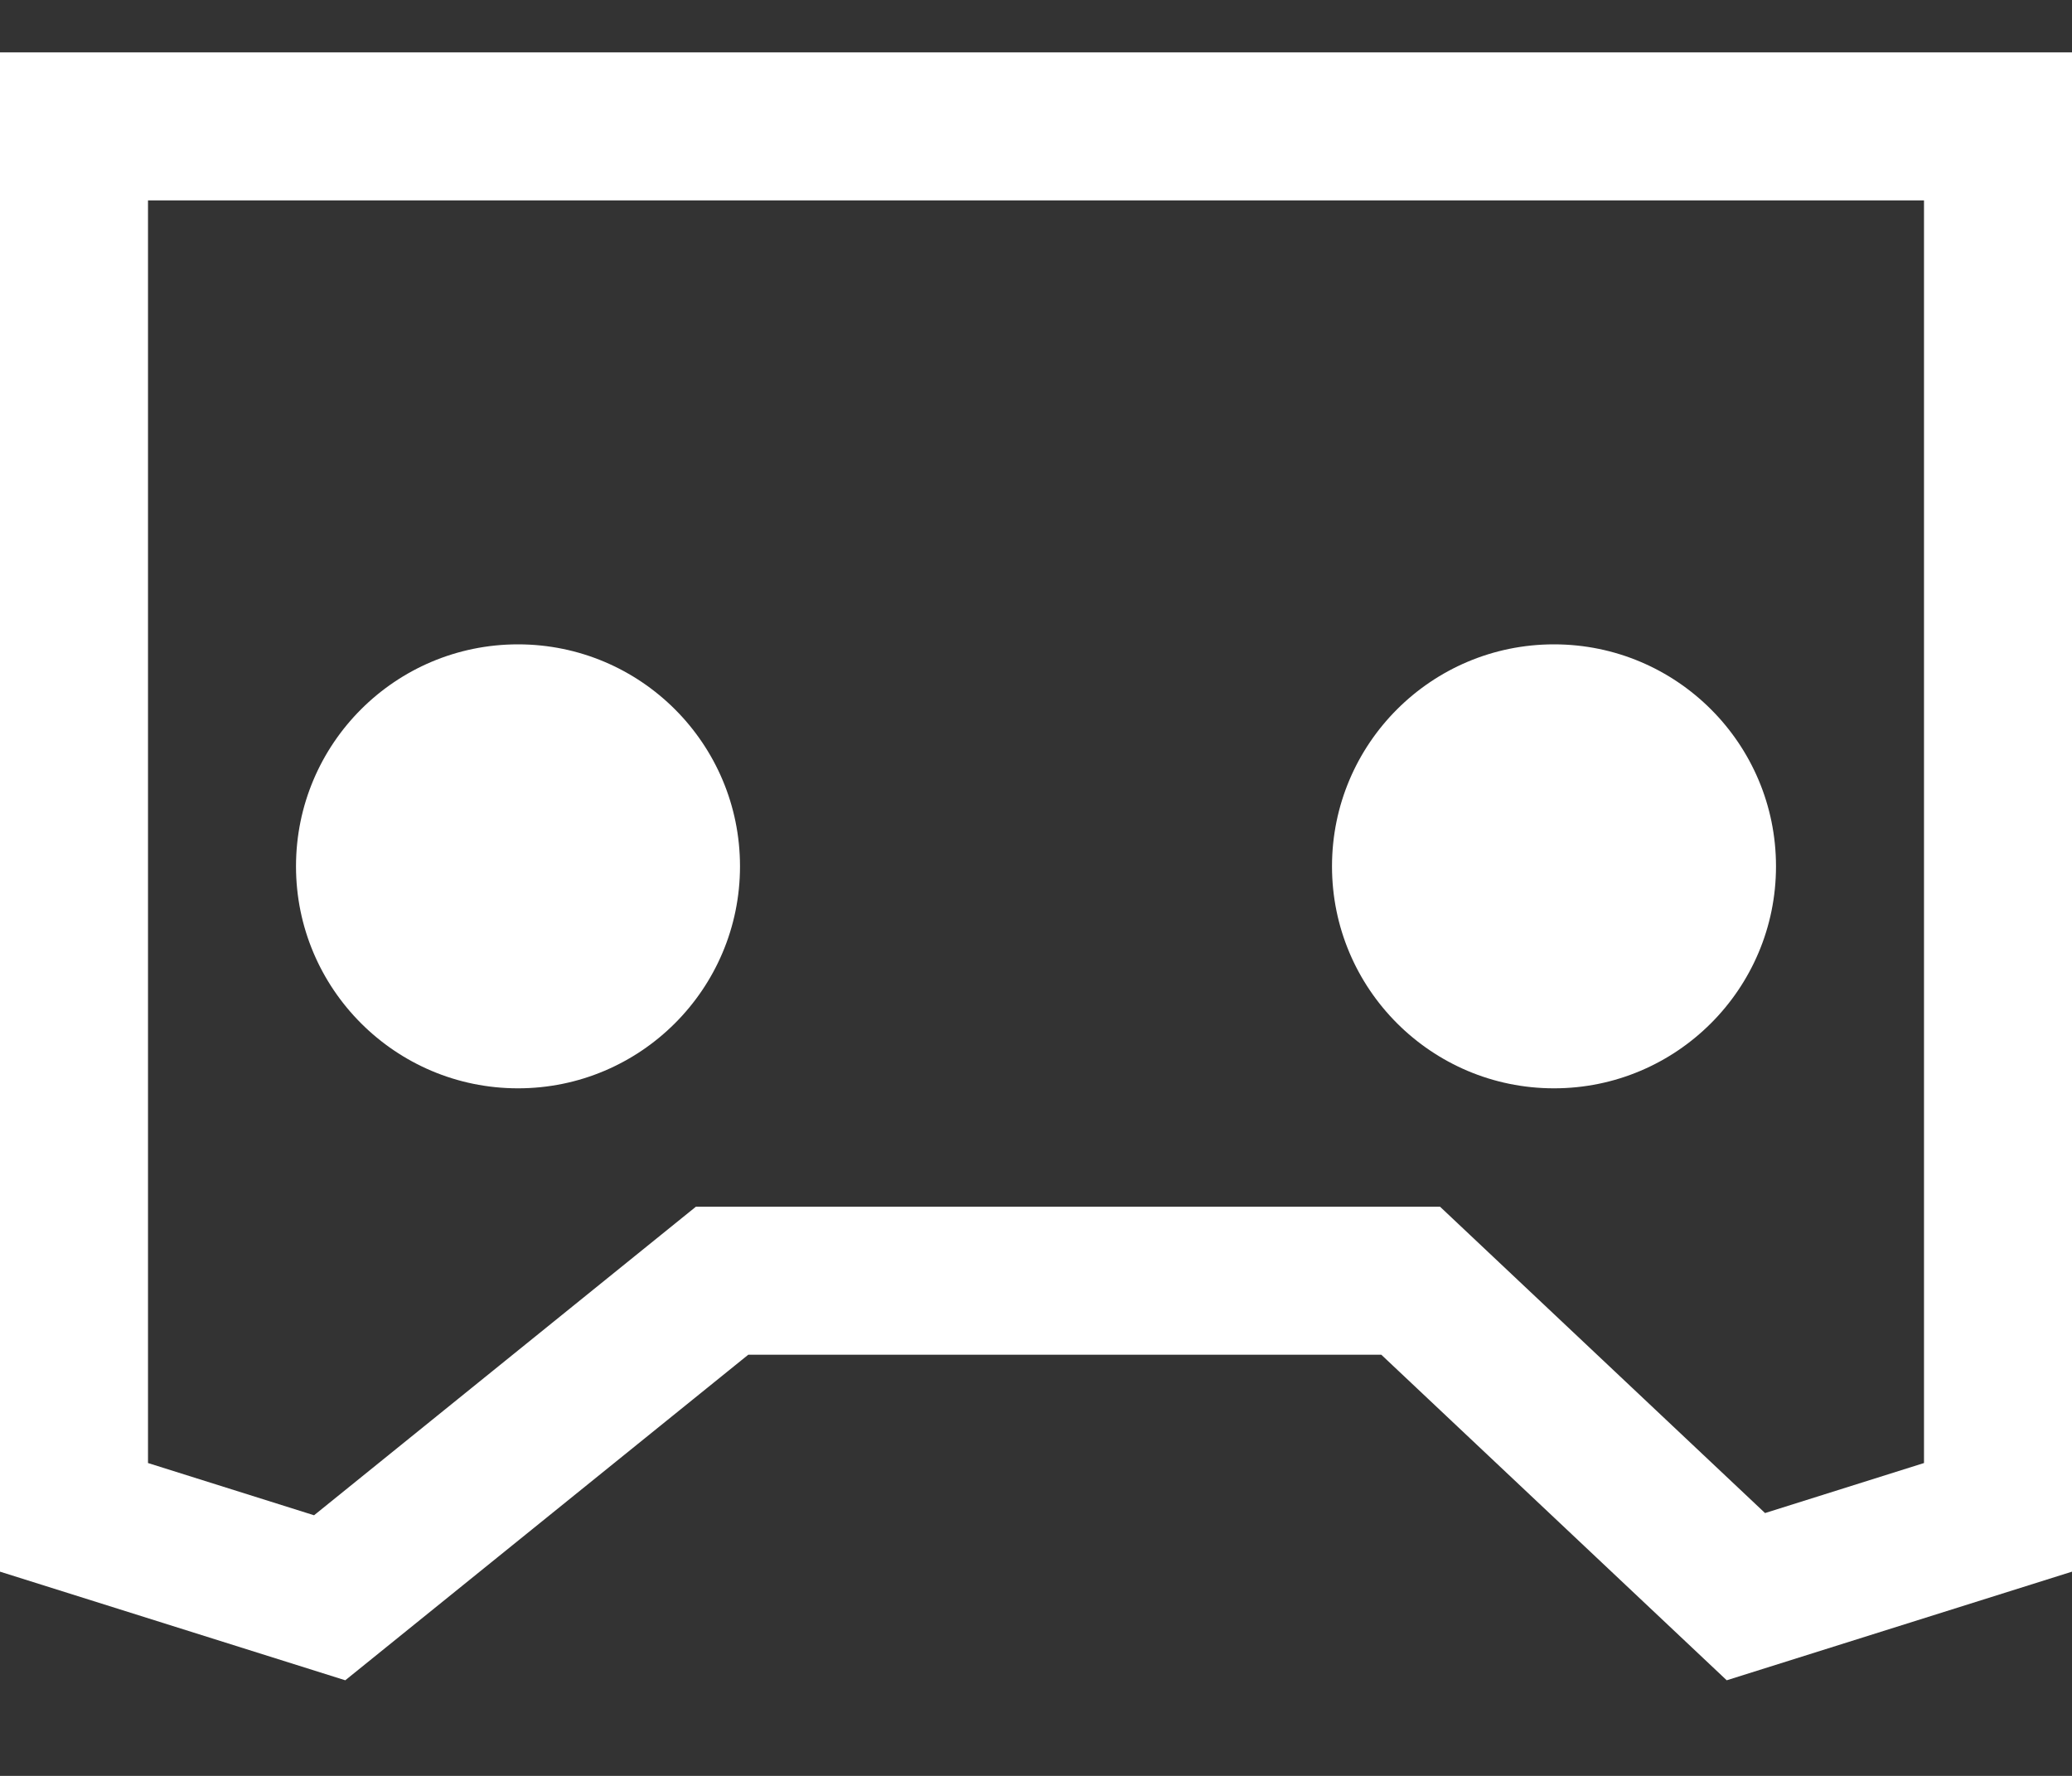
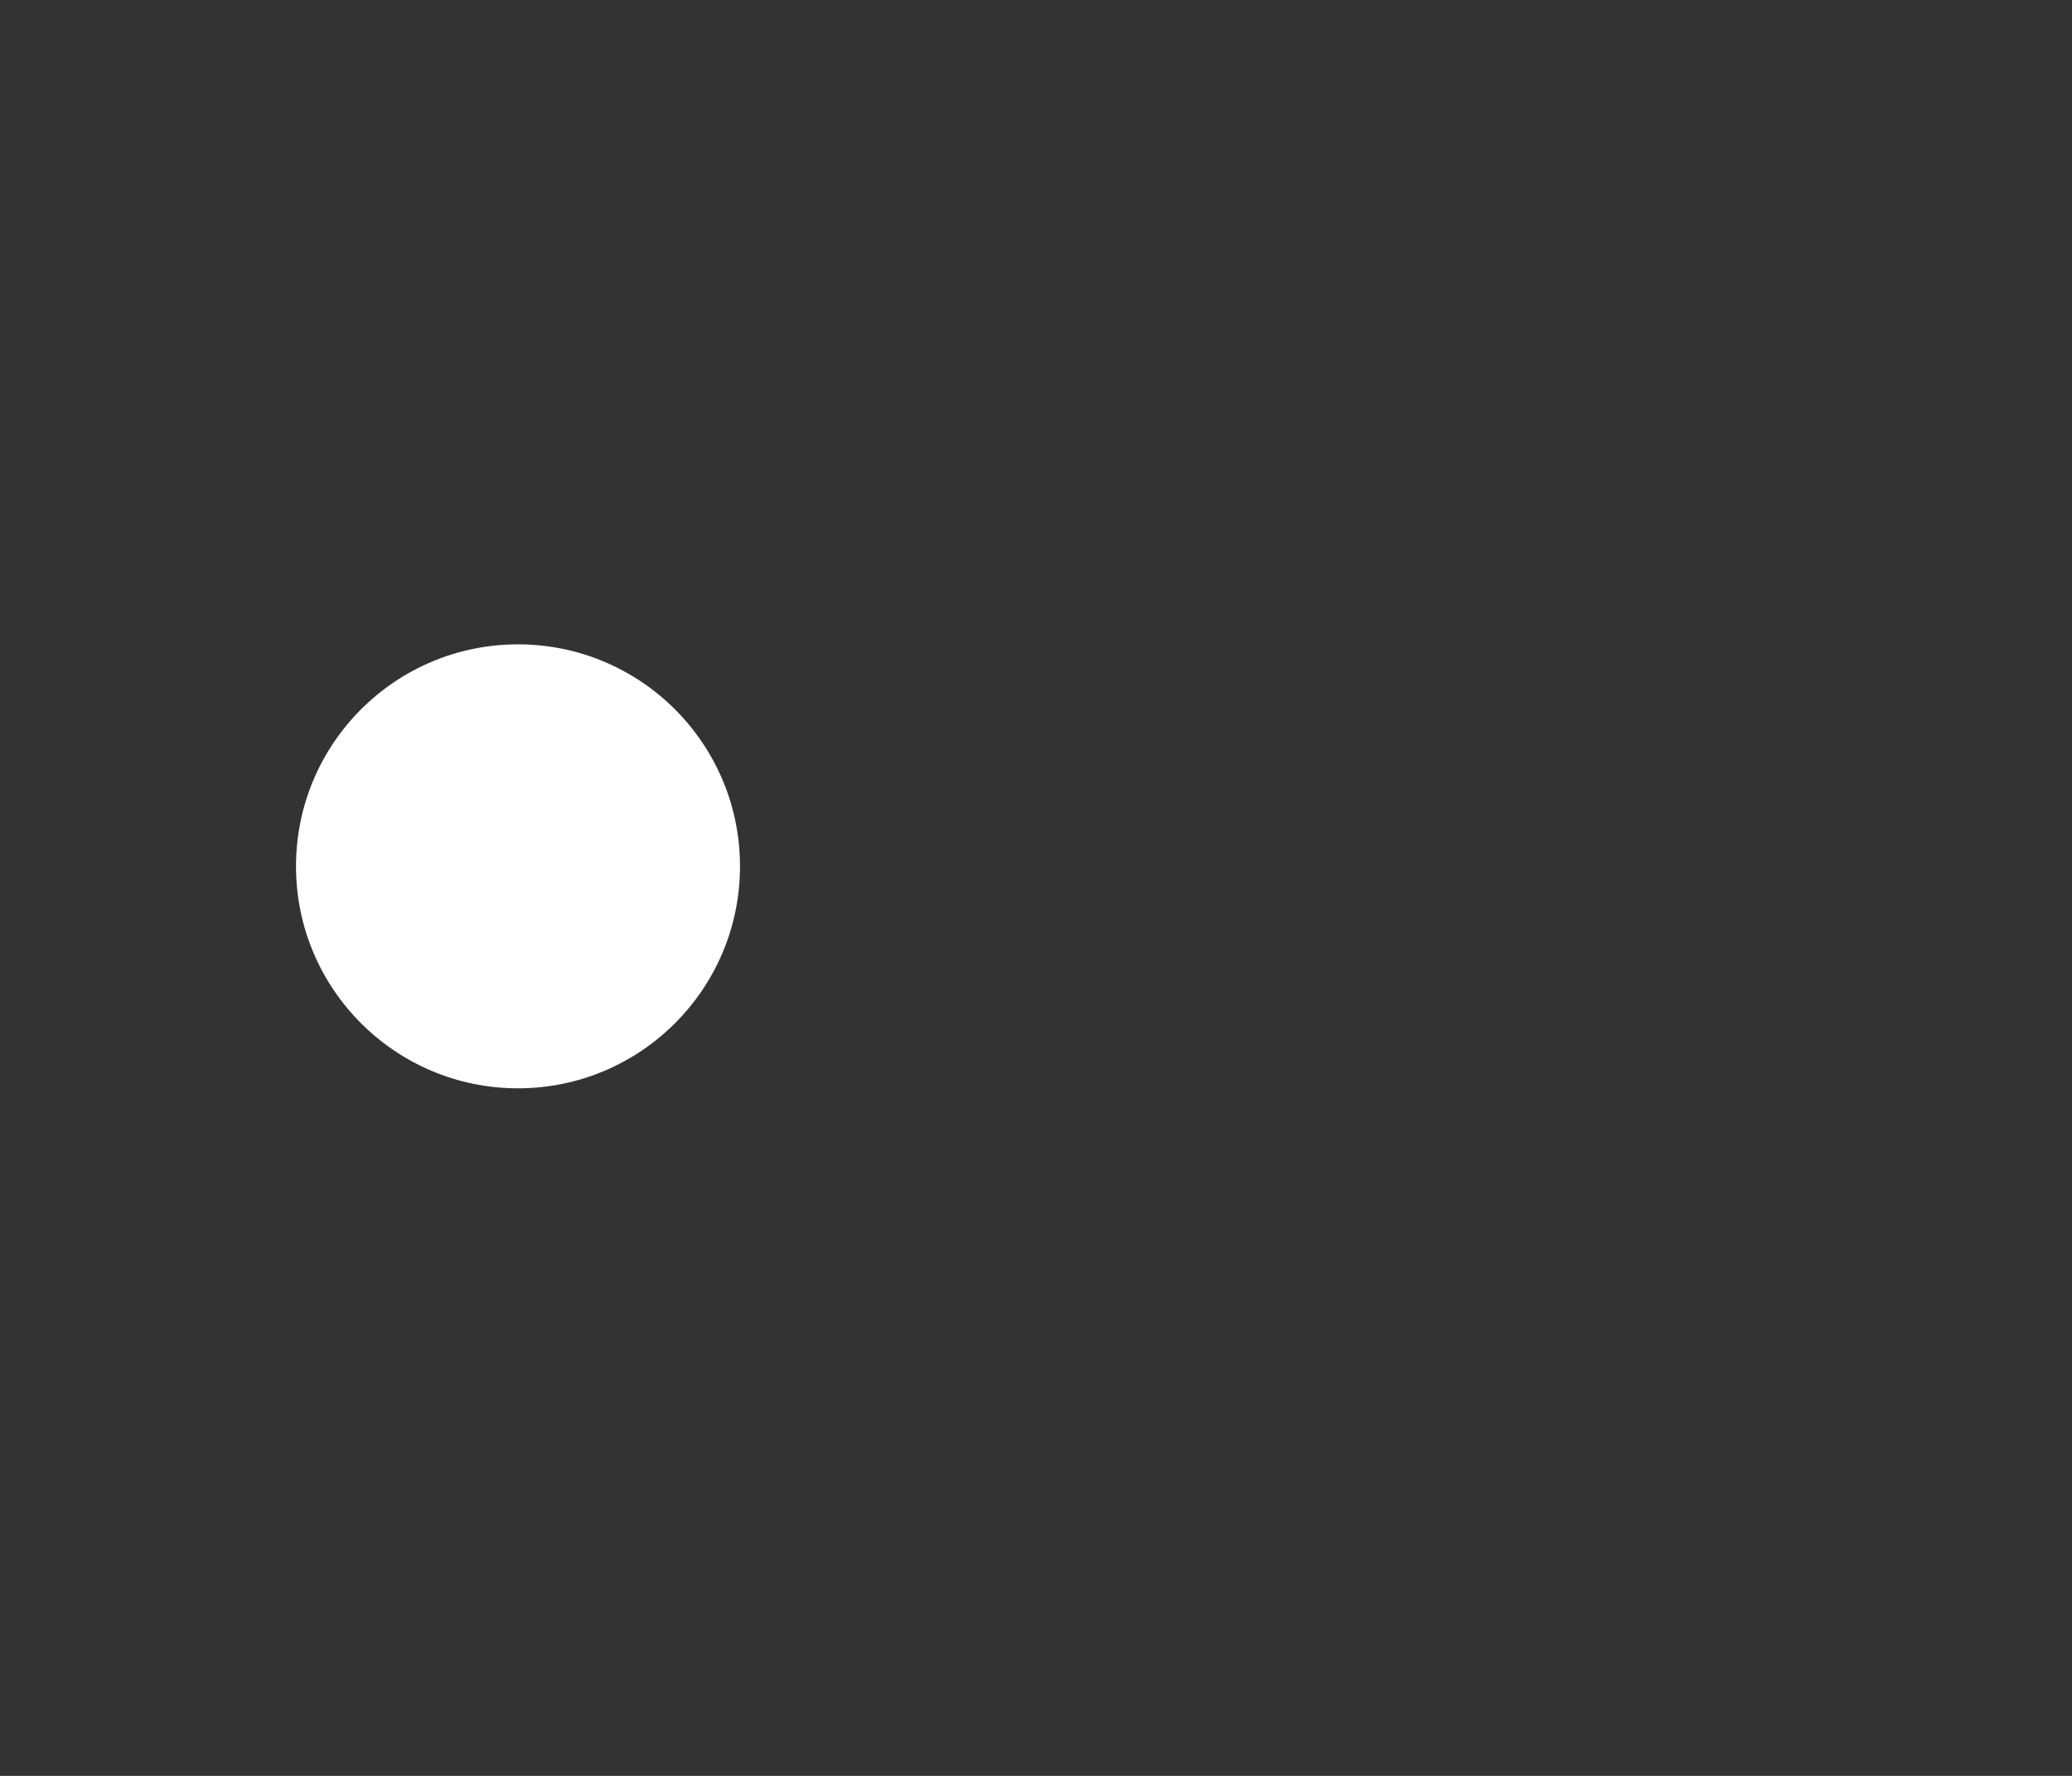
<svg xmlns="http://www.w3.org/2000/svg" width="14" height="12" viewBox="0 0 14 12" fill="none">
  <rect x="0" y="0" width="14" height="12" fill="#333333" stroke="none" />
  <g clip-path="url(#clip0_381_12257)">
-     <path fill-rule="evenodd" clip-rule="evenodd" d="M5.056 9.154L2.333 11.354L0 10.62V0.354H14V10.62L11.667 11.354L9.333 9.154H5.056ZM11.926 10.224L9.73 8.154H4.702L2.122 10.239L1 9.886V1.354H13V9.886L11.926 10.224Z" fill="white" />
    <path d="M5 5.854C5 6.682 4.328 7.354 3.5 7.354C2.672 7.354 2 6.682 2 5.854C2 5.025 2.672 4.354 3.5 4.354C4.328 4.354 5 5.025 5 5.854Z" fill="white" />
-     <path d="M12 5.854C12 6.682 11.328 7.354 10.5 7.354C9.672 7.354 9 6.682 9 5.854C9 5.025 9.672 4.354 10.5 4.354C11.328 4.354 12 5.025 12 5.854Z" fill="white" />
  </g>
  <defs>
    <clipPath id="clip0_381_12257">
      <rect width="14" height="11" fill="white" transform="translate(0 0.354)" />
    </clipPath>
  </defs>
</svg>